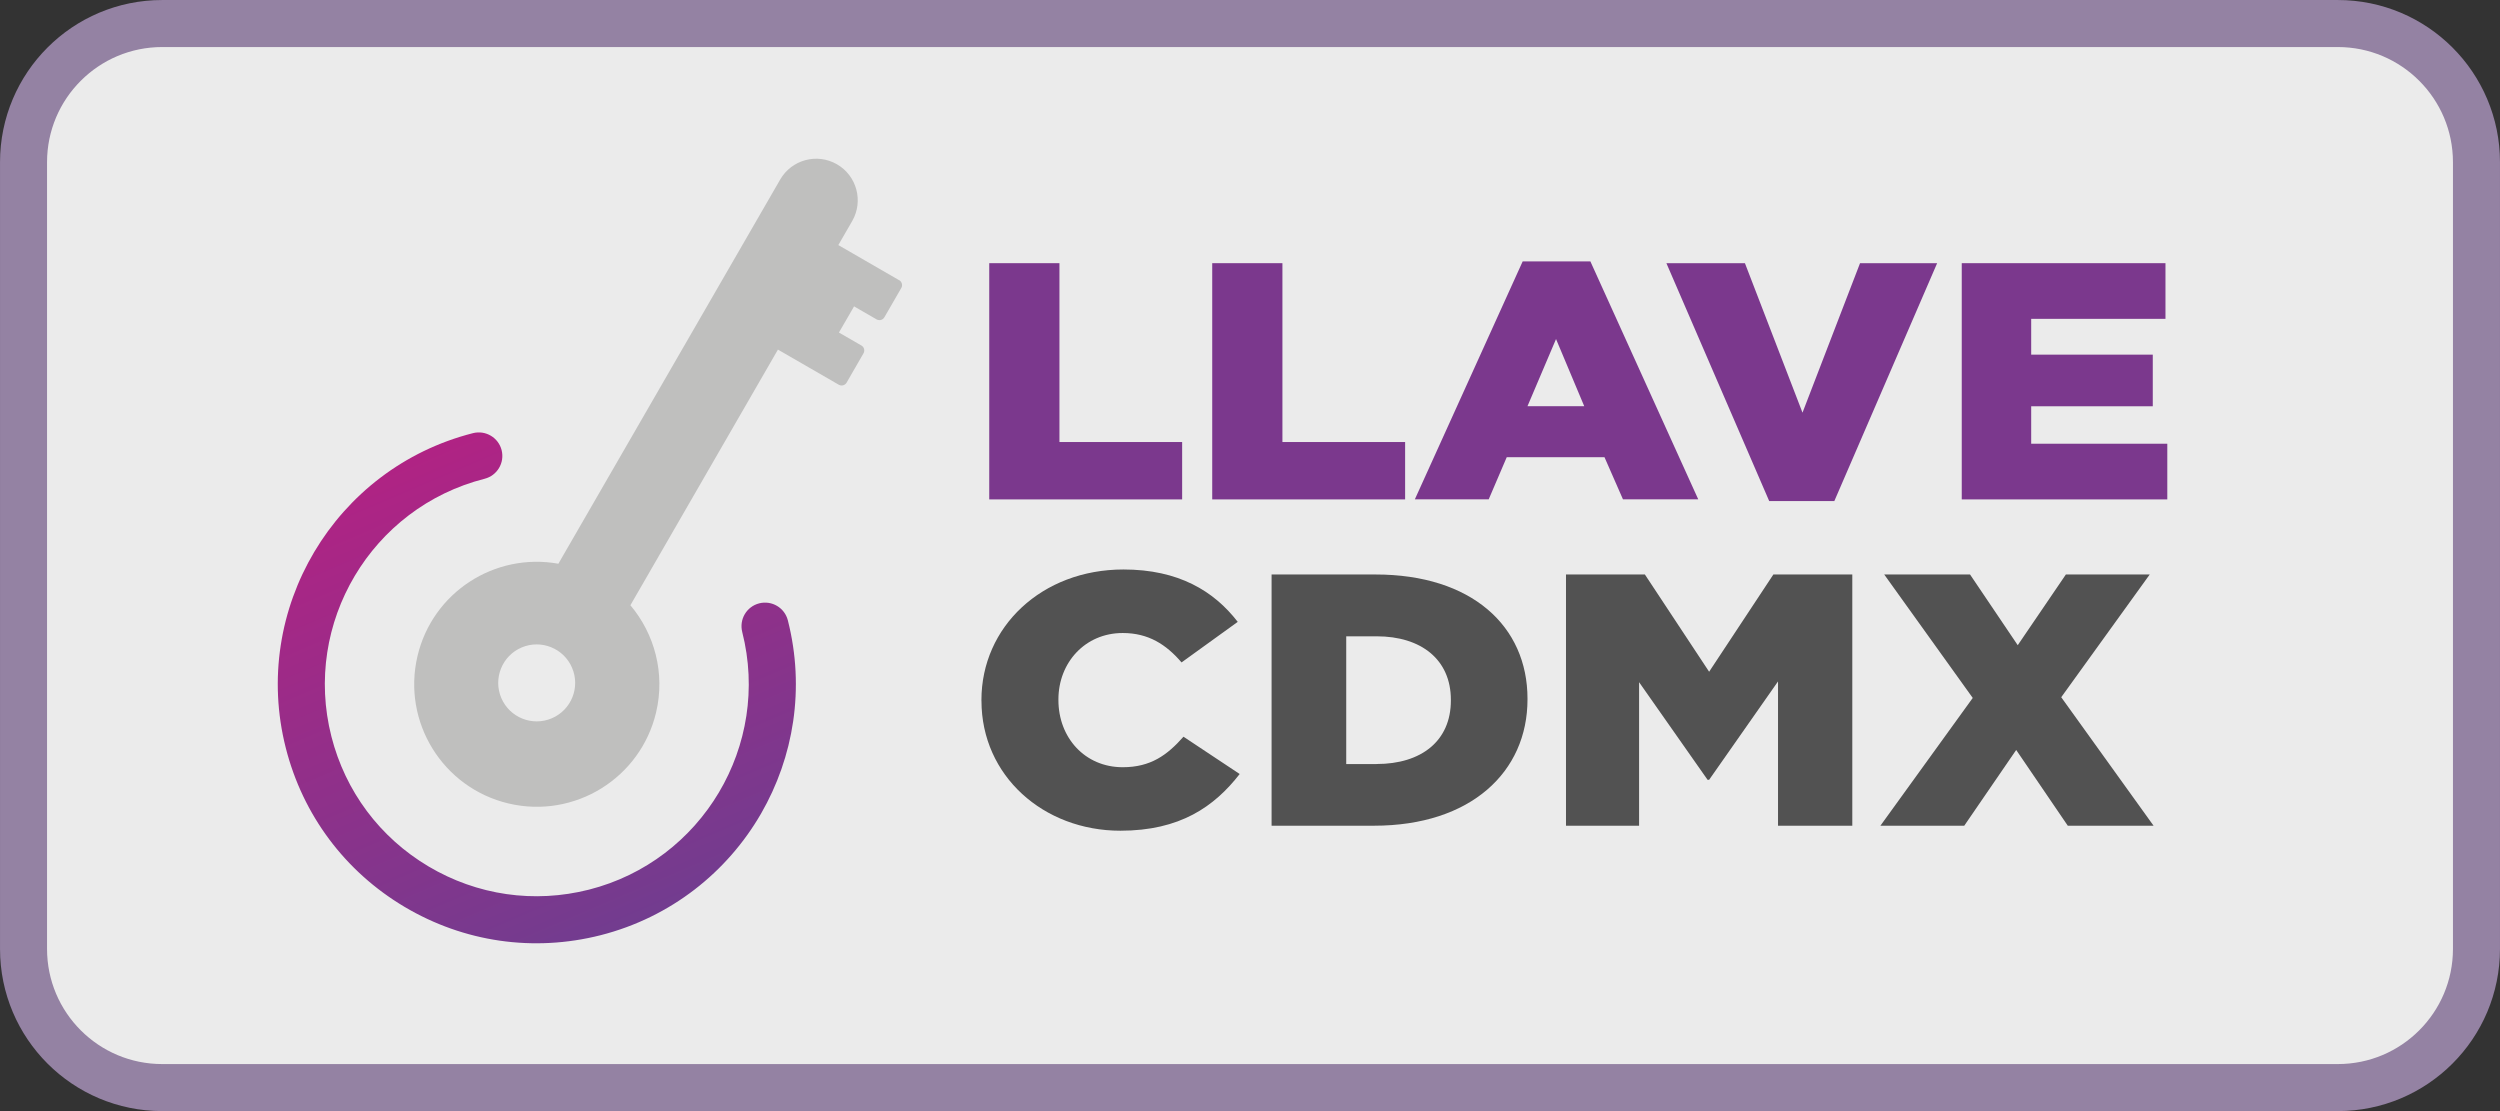
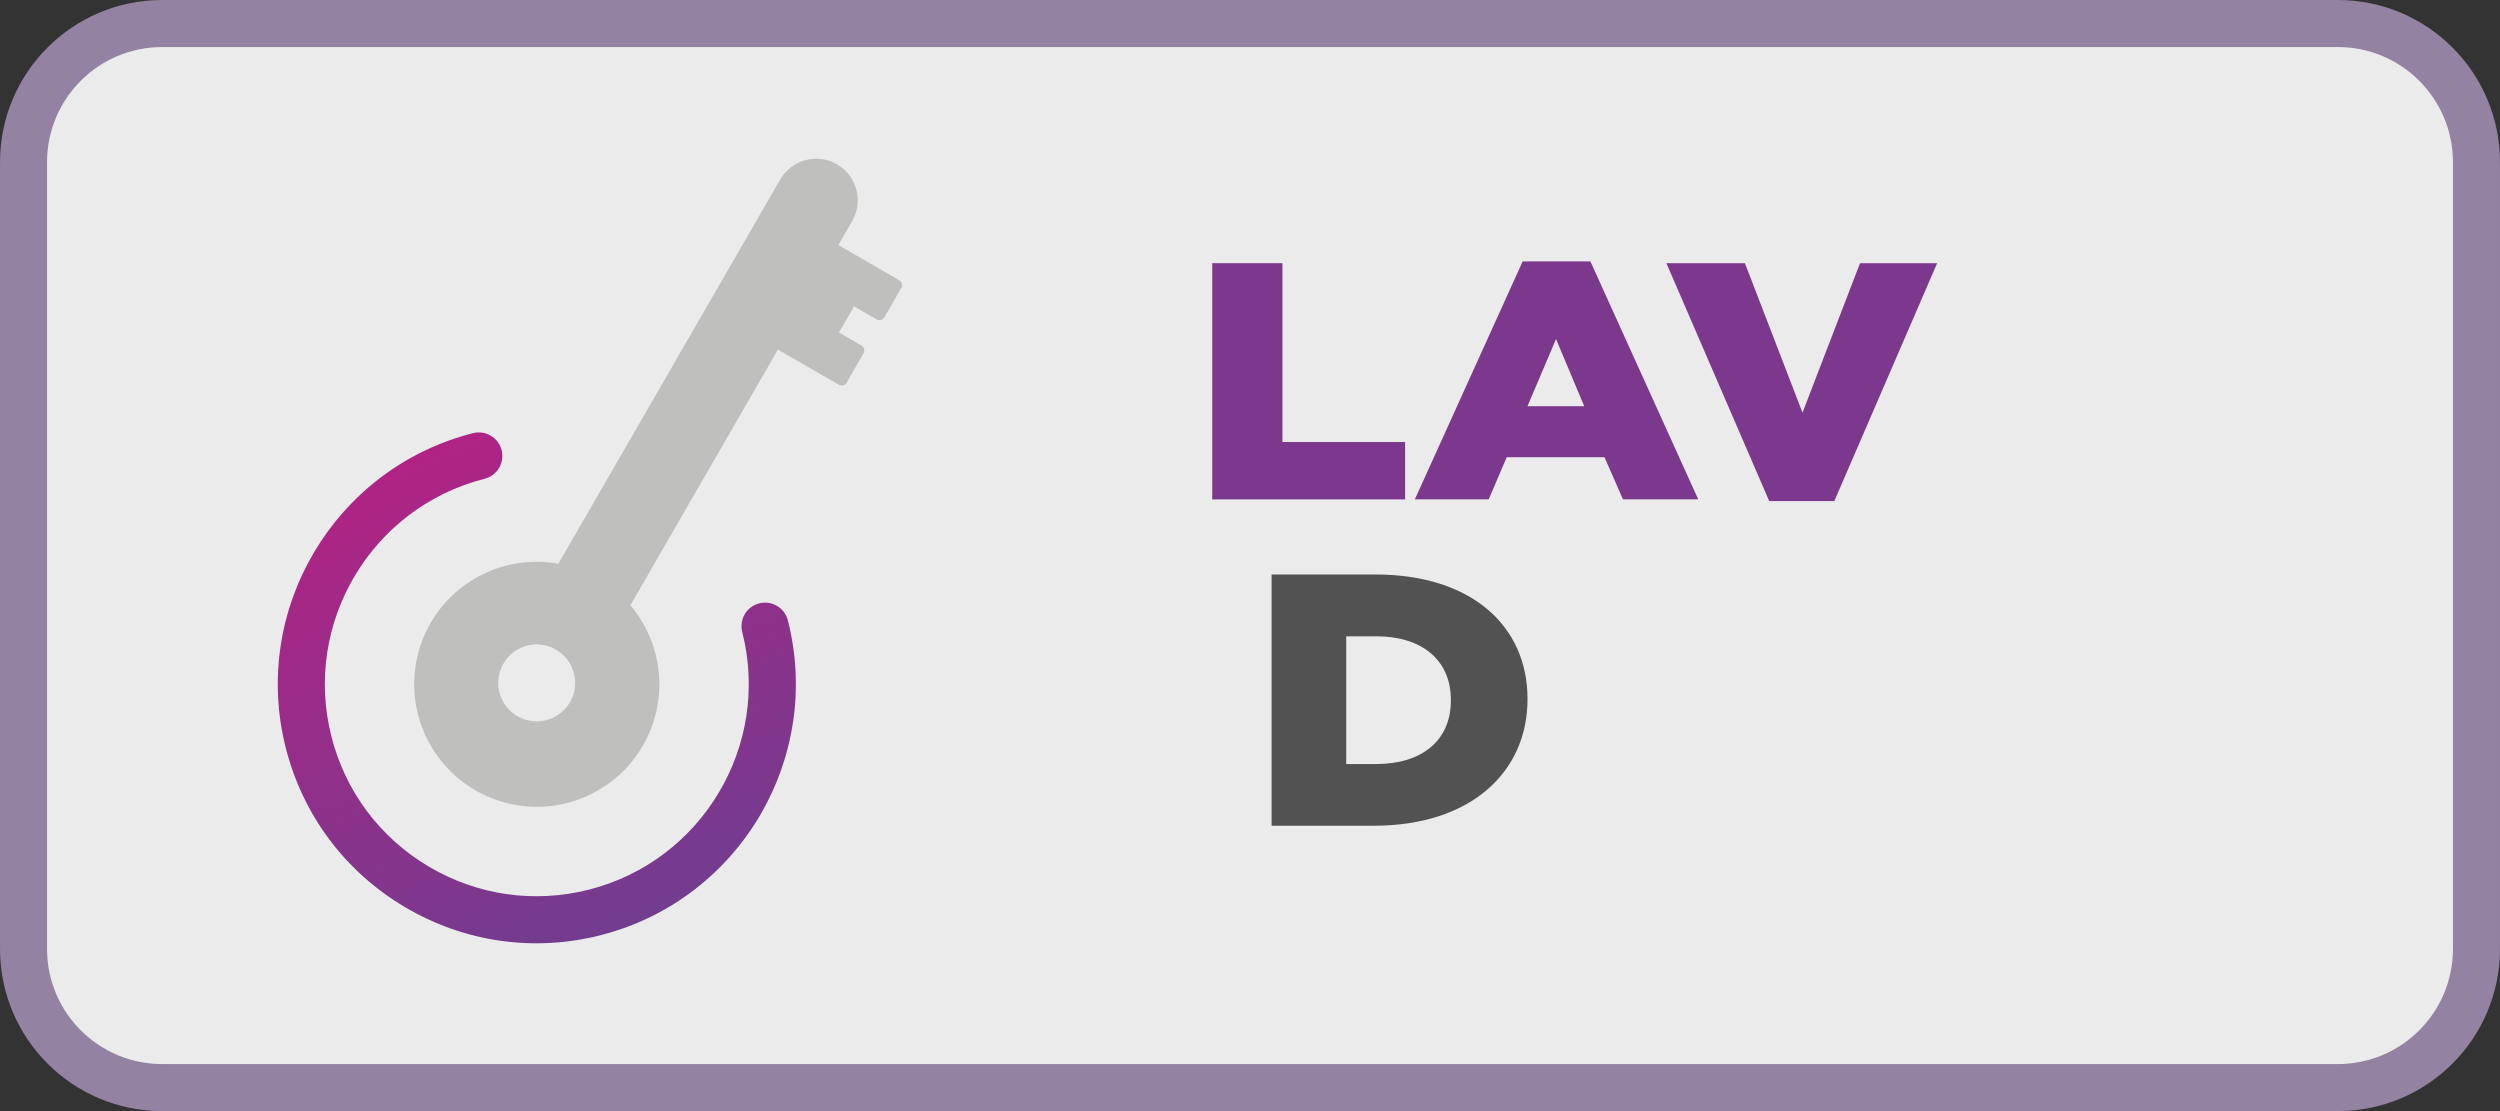
<svg xmlns="http://www.w3.org/2000/svg" width="63" height="28" viewBox="0 0 63 28" fill="none">
  <rect x="0" y="0" width="63" height="28" fill="#333333" stroke="none" />
  <path d="M62.407 23.912L62.407 4.088C62.407 2.158 60.843 0.593 58.912 0.593L4.088 0.593C2.158 0.593 0.593 2.158 0.593 4.088L0.593 23.912C0.593 25.843 2.158 27.407 4.088 27.407L58.912 27.407C60.843 27.407 62.407 25.843 62.407 23.912Z" fill="white" fill-opacity="0.9" stroke="#9482A3" stroke-width="1.185" />
  <path d="M18.704 15.926C19.43 18.78 17.697 21.693 14.842 22.419C13.46 22.77 12.023 22.562 10.797 21.833C9.571 21.104 8.702 19.94 8.351 18.558C7.625 15.704 9.358 12.791 12.212 12.065C12.53 11.984 12.721 11.662 12.641 11.344C12.56 11.026 12.237 10.835 11.92 10.915C8.432 11.802 6.315 15.362 7.202 18.849C7.631 20.538 8.693 21.96 10.191 22.851C11.69 23.742 13.445 23.997 15.136 23.567C16.909 23.115 18.329 21.974 19.179 20.502C20 19.079 20.29 17.348 19.854 15.633C19.773 15.315 19.451 15.124 19.133 15.204C18.815 15.285 18.624 15.607 18.704 15.925V15.926Z" fill="url(#paint0_linear_139_381)" />
  <path d="M22.658 7.061L21.126 6.176L21.475 5.571C21.764 5.069 21.592 4.429 21.091 4.14C20.59 3.851 19.95 4.023 19.661 4.524L14.071 14.206C12.467 13.917 10.9 14.927 10.521 16.532C10.129 18.192 11.157 19.856 12.817 20.248C14.478 20.64 16.141 19.612 16.534 17.952C16.767 16.963 16.494 15.974 15.886 15.252L19.604 8.81L21.137 9.695C21.206 9.735 21.293 9.712 21.334 9.643L21.76 8.904C21.8 8.835 21.777 8.747 21.708 8.707L21.141 8.38L21.518 7.729C21.518 7.729 21.519 7.723 21.521 7.72L22.089 8.048C22.158 8.088 22.246 8.065 22.286 7.996L22.713 7.257C22.753 7.188 22.728 7.1 22.66 7.06L22.658 7.061ZM13.905 18.101C13.413 18.311 12.843 18.082 12.633 17.59C12.423 17.097 12.652 16.527 13.144 16.317C13.636 16.107 14.207 16.336 14.416 16.828C14.627 17.321 14.398 17.891 13.905 18.101Z" fill="#BFBFBE" />
-   <path d="M24.732 17.66V17.642C24.732 15.797 26.255 14.351 28.311 14.351C29.698 14.351 30.59 14.893 31.191 15.671L29.775 16.693C29.387 16.241 28.942 15.952 28.292 15.952C27.341 15.952 26.672 16.702 26.672 17.625V17.642C26.672 18.591 27.341 19.334 28.292 19.334C29 19.334 29.416 19.026 29.824 18.565L31.24 19.505C30.6 20.328 29.736 20.934 28.234 20.934C26.295 20.934 24.733 19.55 24.733 17.66H24.732Z" fill="#525252" />
-   <path d="M32.044 14.477H34.662C37.087 14.477 38.493 15.78 38.493 17.607V17.625C38.493 19.452 37.067 20.808 34.623 20.808H32.044V14.477ZM34.691 19.253C35.815 19.253 36.562 18.674 36.562 17.653V17.635C36.562 16.622 35.815 16.035 34.691 16.035H33.925V19.254H34.691V19.253Z" fill="#525252" />
-   <path d="M39.463 14.477H41.451L43.07 16.928L44.689 14.477H46.678V20.808H44.806V17.172L43.07 19.651H43.031L41.305 17.191V20.809H39.463V14.479V14.477Z" fill="#525252" />
-   <path d="M49.713 17.588L47.482 14.477H49.645L50.847 16.259L52.06 14.477H54.173L51.943 17.57L54.27 20.808H52.108L50.808 18.899L49.499 20.808H47.386L49.713 17.588Z" fill="#525252" />
-   <path d="M24.929 6.632H26.698V11.139H29.79V12.585H24.929V6.632Z" fill="#7B388D" />
+   <path d="M32.044 14.477H34.662C37.087 14.477 38.493 15.78 38.493 17.607V17.625C38.493 19.452 37.067 20.808 34.623 20.808H32.044V14.477M34.691 19.253C35.815 19.253 36.562 18.674 36.562 17.653V17.635C36.562 16.622 35.815 16.035 34.691 16.035H33.925V19.254H34.691V19.253Z" fill="#525252" />
  <path d="M30.548 6.632H32.317V11.139H35.409V12.585H30.548V6.632Z" fill="#7B388D" />
  <path d="M38.373 6.588H40.078L42.796 12.584H40.899L40.433 11.521H37.97L37.515 12.584H35.654L38.371 6.588H38.373ZM39.923 10.237L39.212 8.544L38.492 10.237H39.923Z" fill="#7B388D" />
  <path d="M41.993 6.632H43.972L45.423 10.399L46.873 6.632H48.816L46.225 12.627H44.584L41.993 6.632Z" fill="#7B388D" />
-   <path d="M49.436 6.632H54.57V8.035H51.186V8.937H54.25V10.238H51.186V11.182H54.616V12.585H49.436V6.632Z" fill="#7B388D" />
  <defs>
    <linearGradient id="paint0_linear_139_381" x1="10.933" y1="11.251" x2="16.055" y2="23.259" gradientUnits="userSpaceOnUse">
      <stop stop-color="#B02384" />
      <stop offset="1" stop-color="#723C8F" />
    </linearGradient>
  </defs>
</svg>